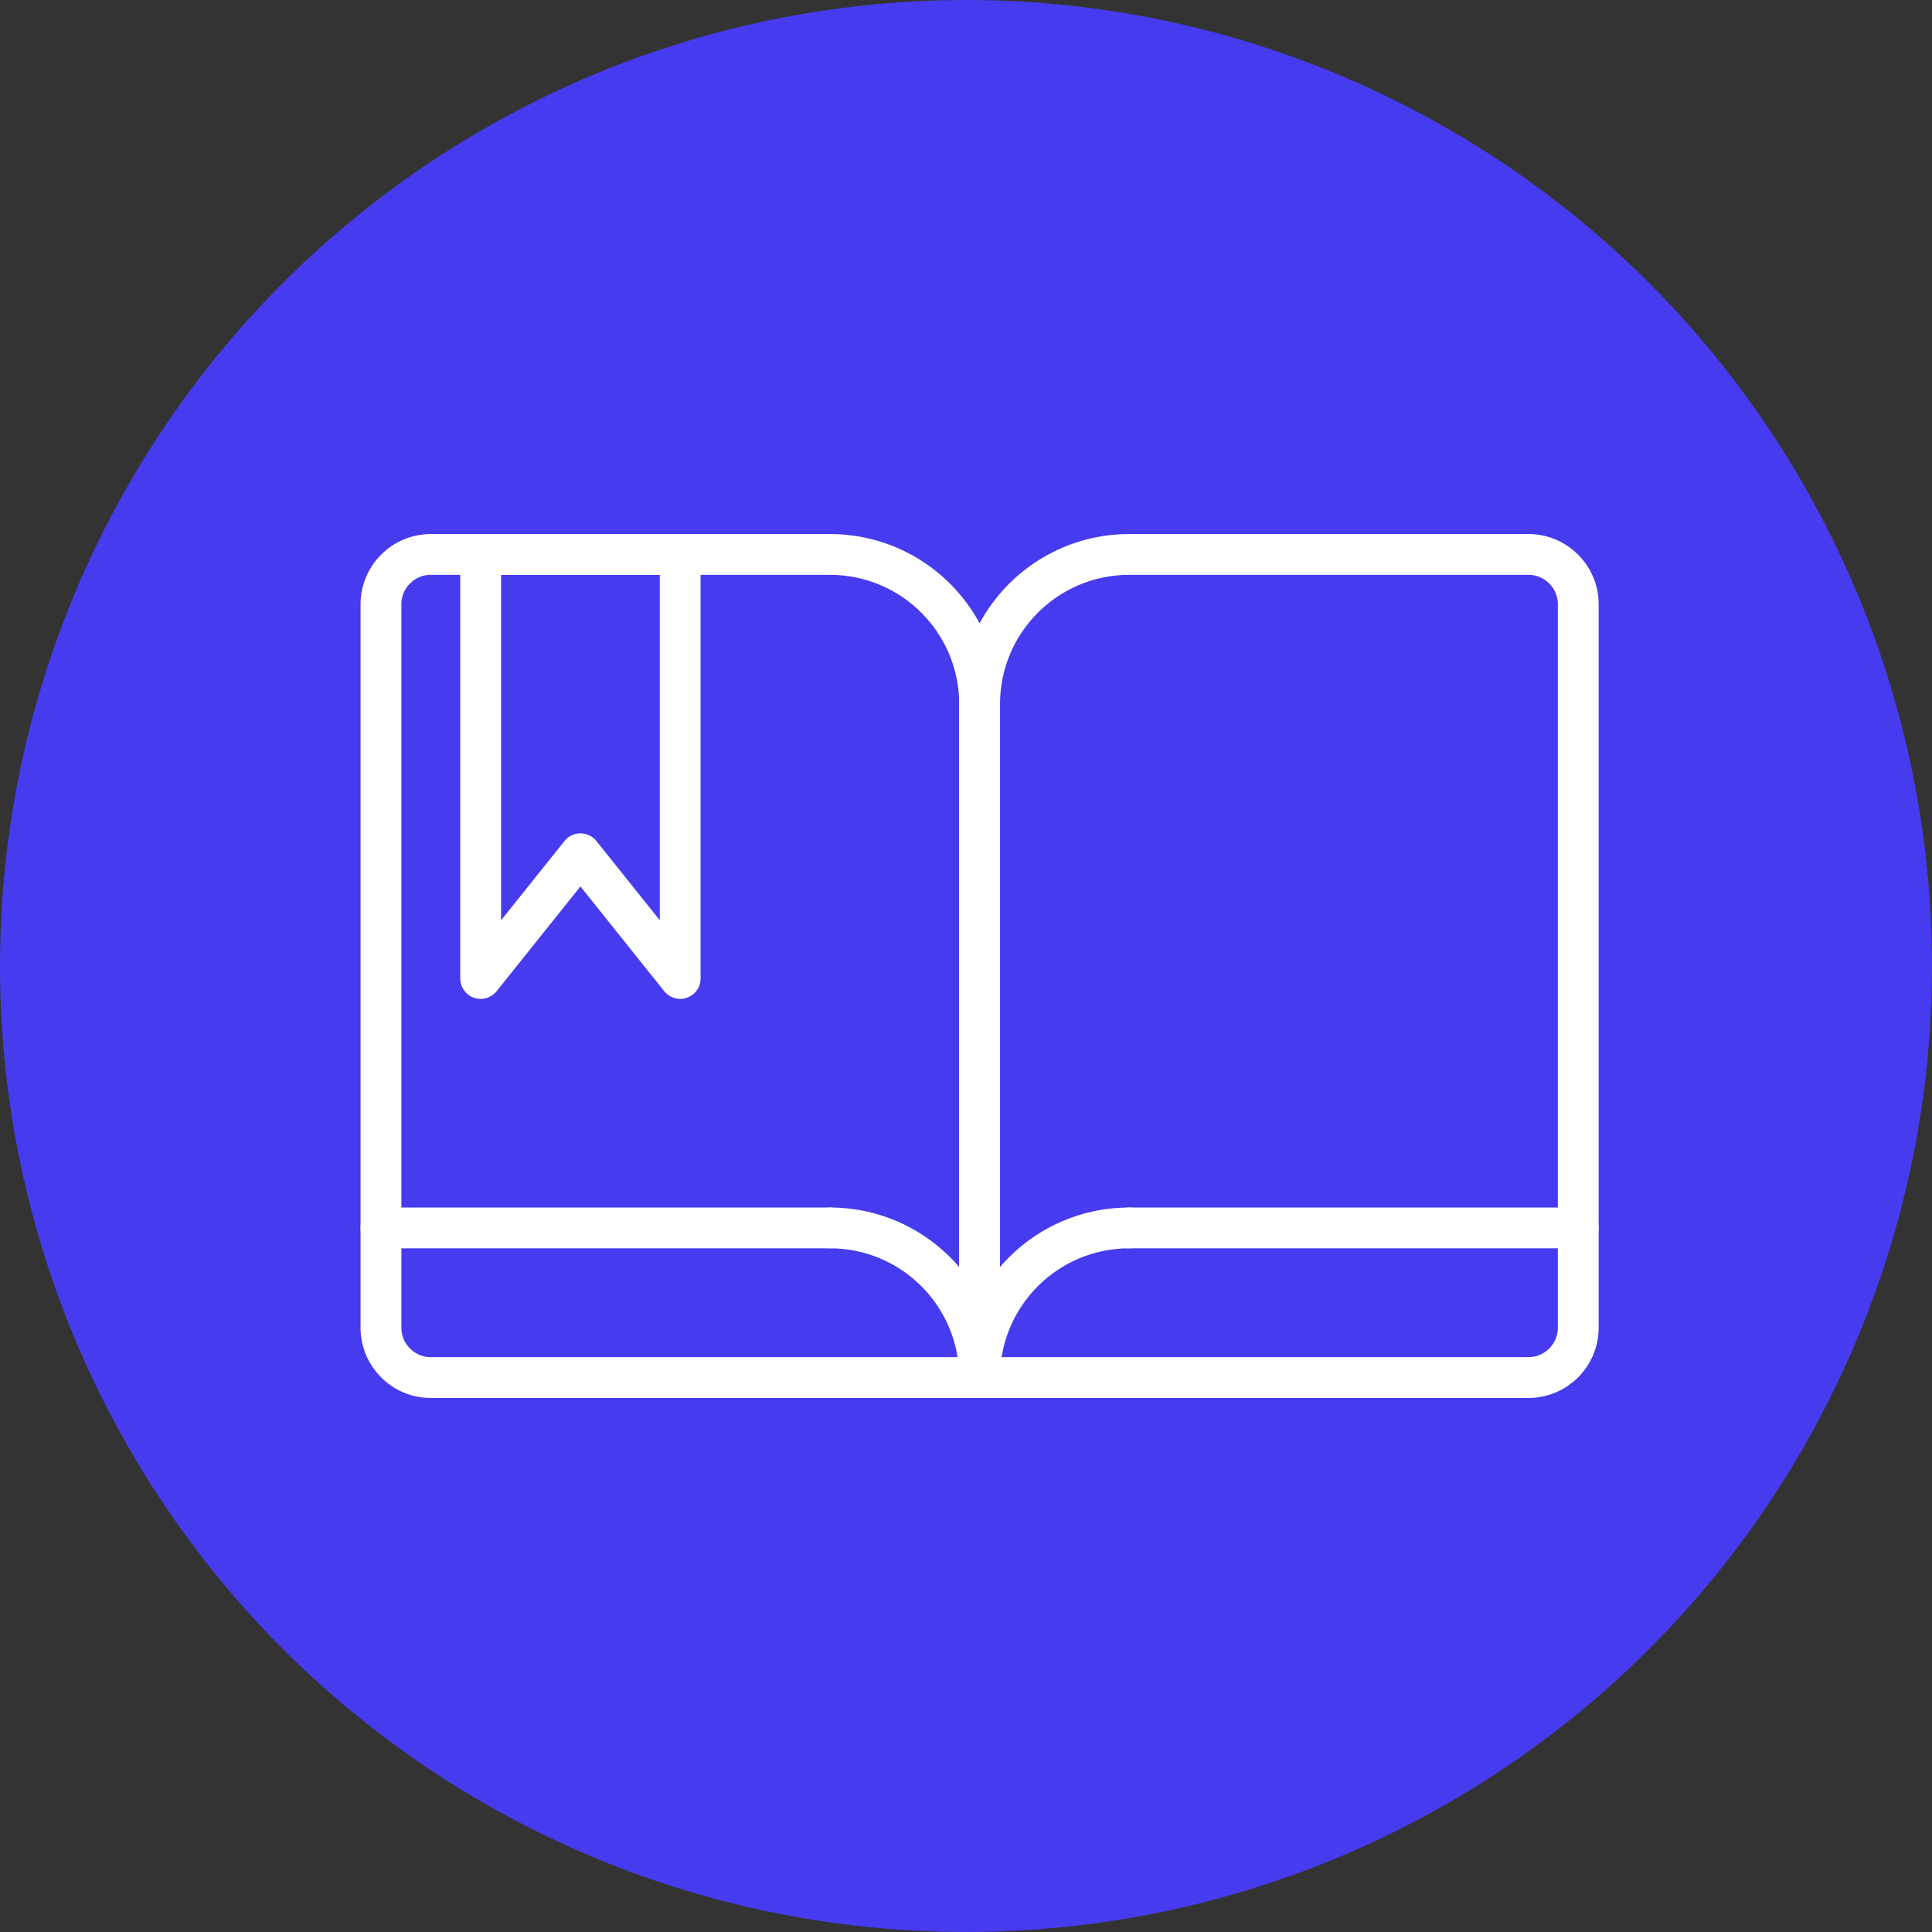
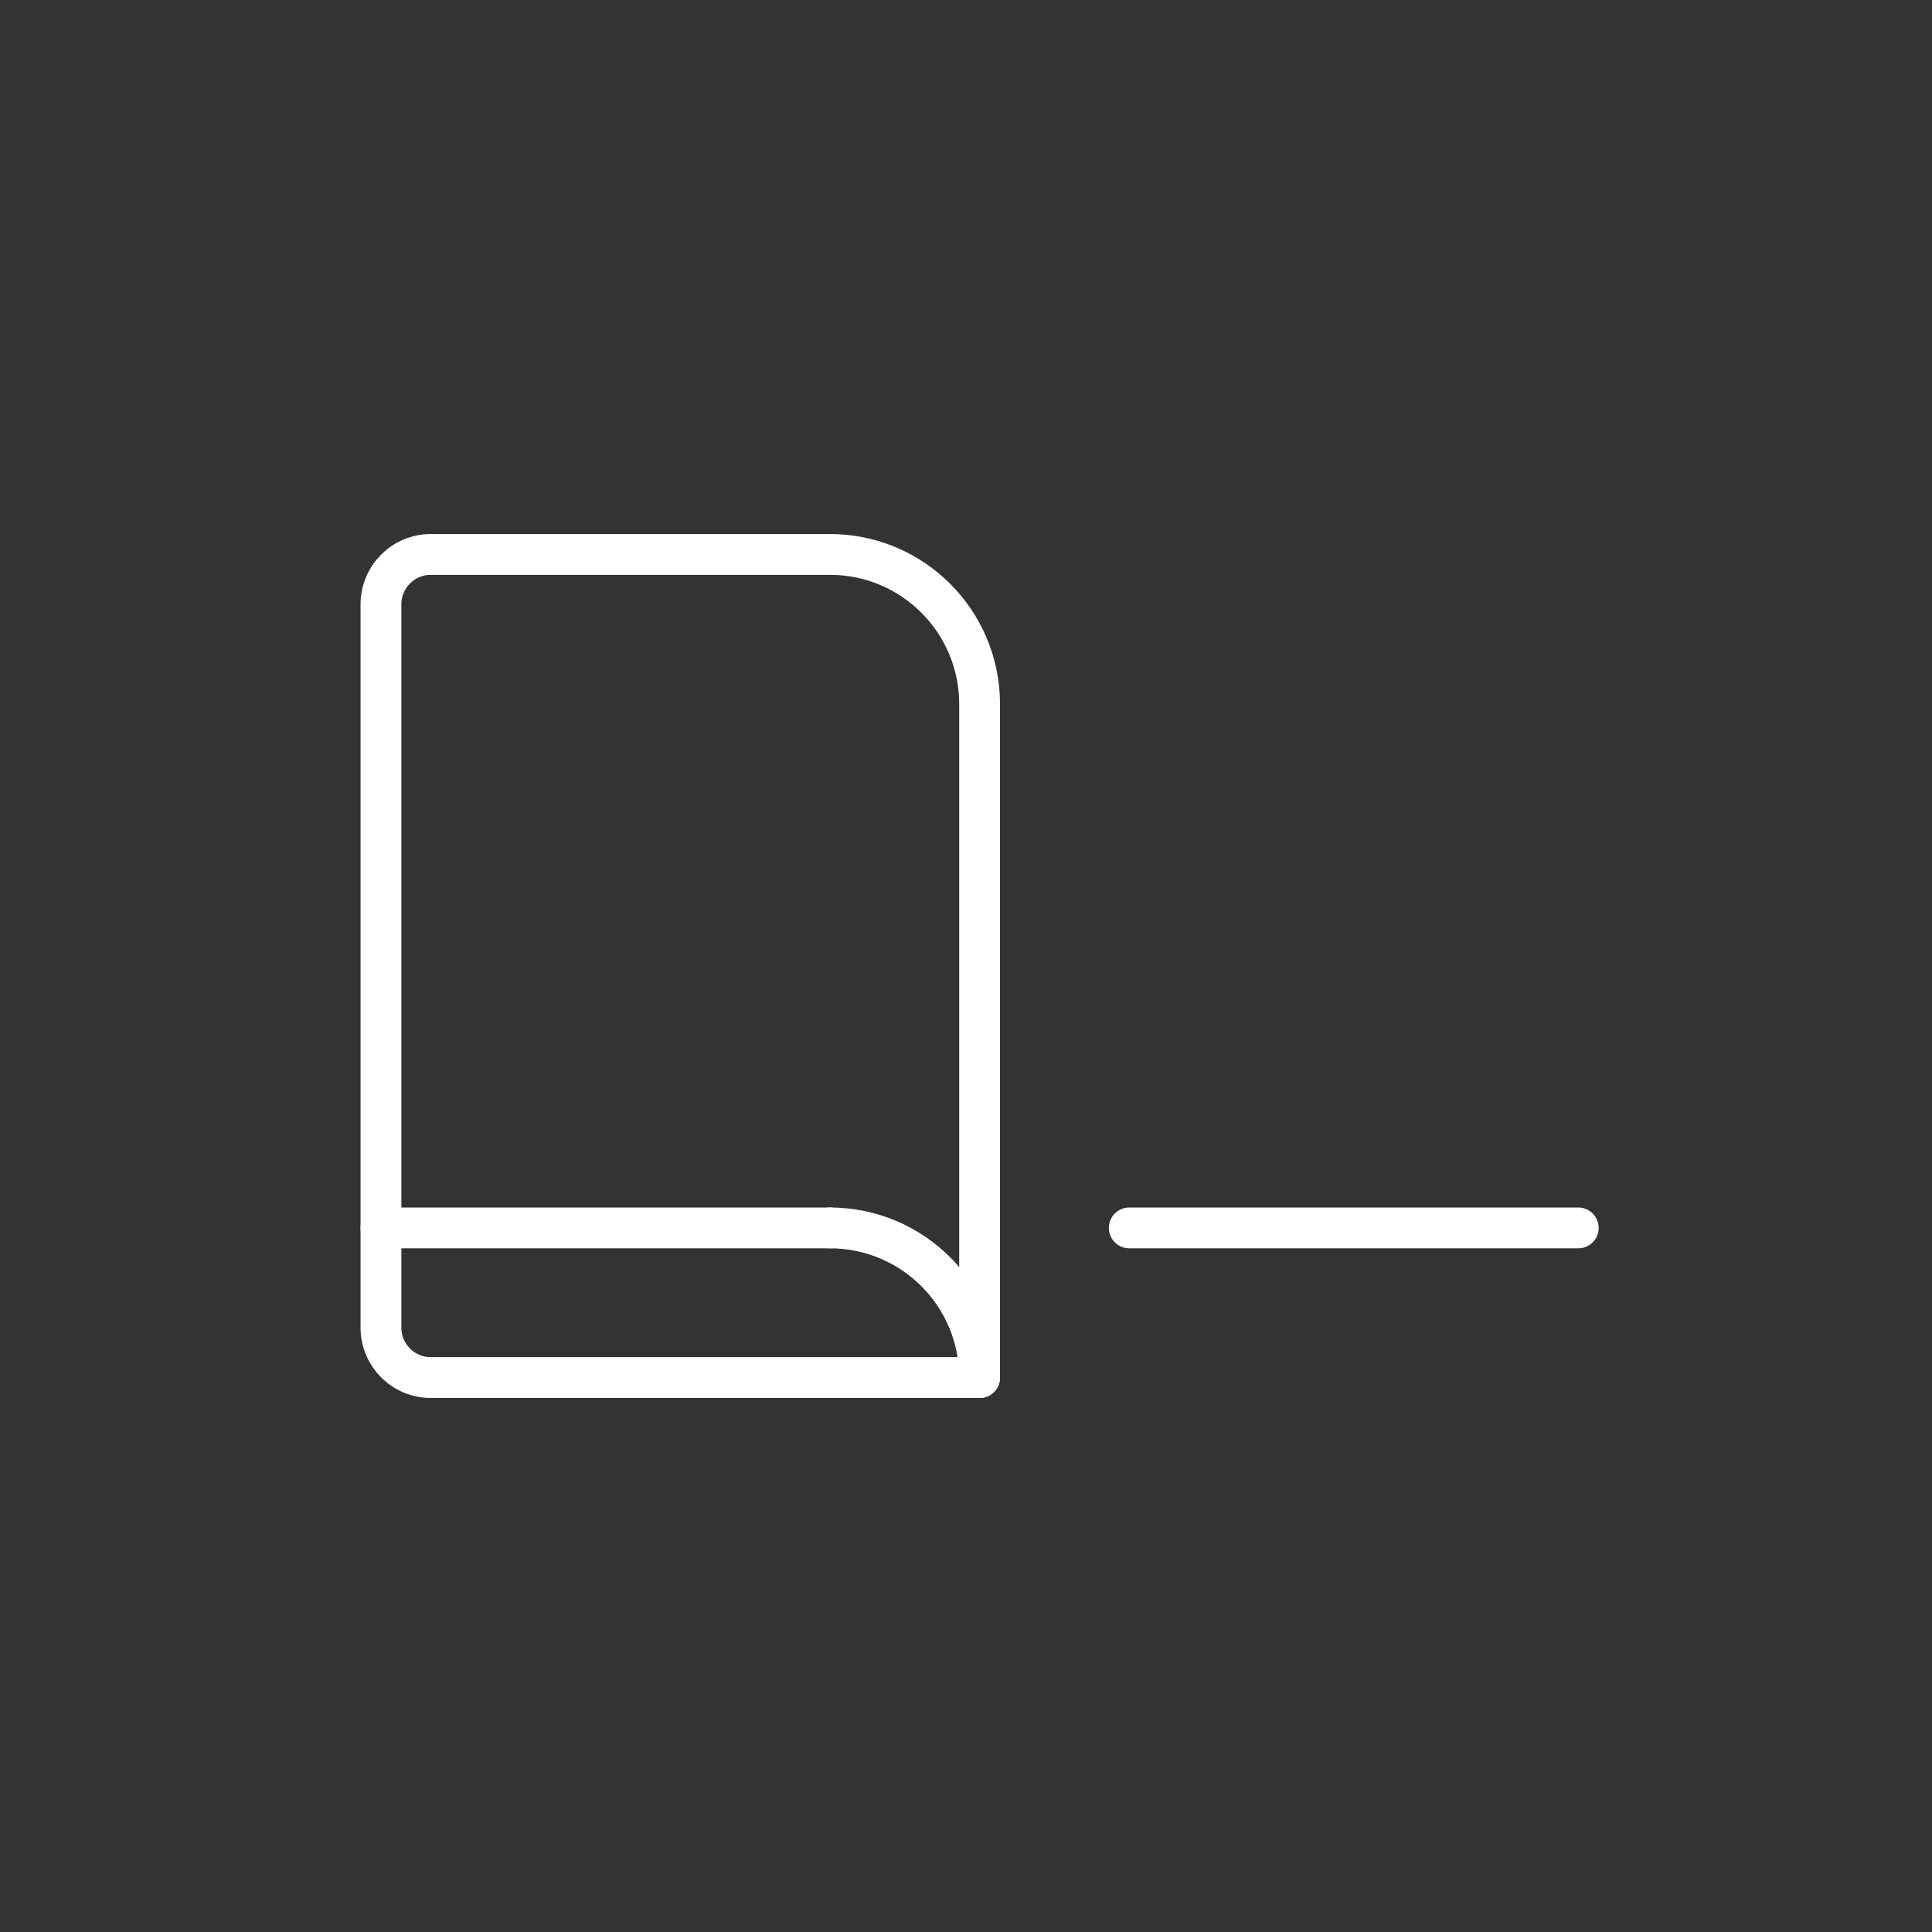
<svg xmlns="http://www.w3.org/2000/svg" width="71" height="71" viewBox="0 0 71 71" fill="none">
  <rect x="0" y="0" width="71" height="71" fill="#333333" stroke="none" />
-   <circle cx="35.5" cy="35.5" r="35.5" fill="#473BF0" />
  <path d="M30.5 45.125C33.538 45.125 36 47.587 36 50.625" stroke="white" stroke-width="1.5" stroke-linecap="round" stroke-linejoin="round" />
  <path d="M14 45.125H30.5" stroke="white" stroke-width="1.5" stroke-linecap="round" stroke-linejoin="round" />
  <path fill-rule="evenodd" clip-rule="evenodd" d="M15.833 20.375H30.5C33.538 20.375 36 22.837 36 25.875V50.625H15.833C14.821 50.625 14 49.804 14 48.792V22.208C14 21.196 14.821 20.375 15.833 20.375Z" stroke="white" stroke-width="1.5" stroke-linecap="round" stroke-linejoin="round" />
-   <path d="M41.5 45.125C38.462 45.125 36 47.587 36 50.625" stroke="white" stroke-width="1.5" stroke-linecap="round" stroke-linejoin="round" />
  <path d="M58 45.125H41.5" stroke="white" stroke-width="1.5" stroke-linecap="round" stroke-linejoin="round" />
-   <path fill-rule="evenodd" clip-rule="evenodd" d="M56.167 50.625H36V25.875C36 22.837 38.462 20.375 41.5 20.375L56.167 20.375C57.179 20.375 58 21.196 58 22.208V48.792C58 49.804 57.179 50.625 56.167 50.625Z" stroke="white" stroke-width="1.5" stroke-linecap="round" stroke-linejoin="round" />
-   <path fill-rule="evenodd" clip-rule="evenodd" d="M24.997 35.958L21.331 31.375L17.664 35.958V20.375H24.997V35.958Z" stroke="white" stroke-width="1.5" stroke-linecap="round" stroke-linejoin="round" />
</svg>